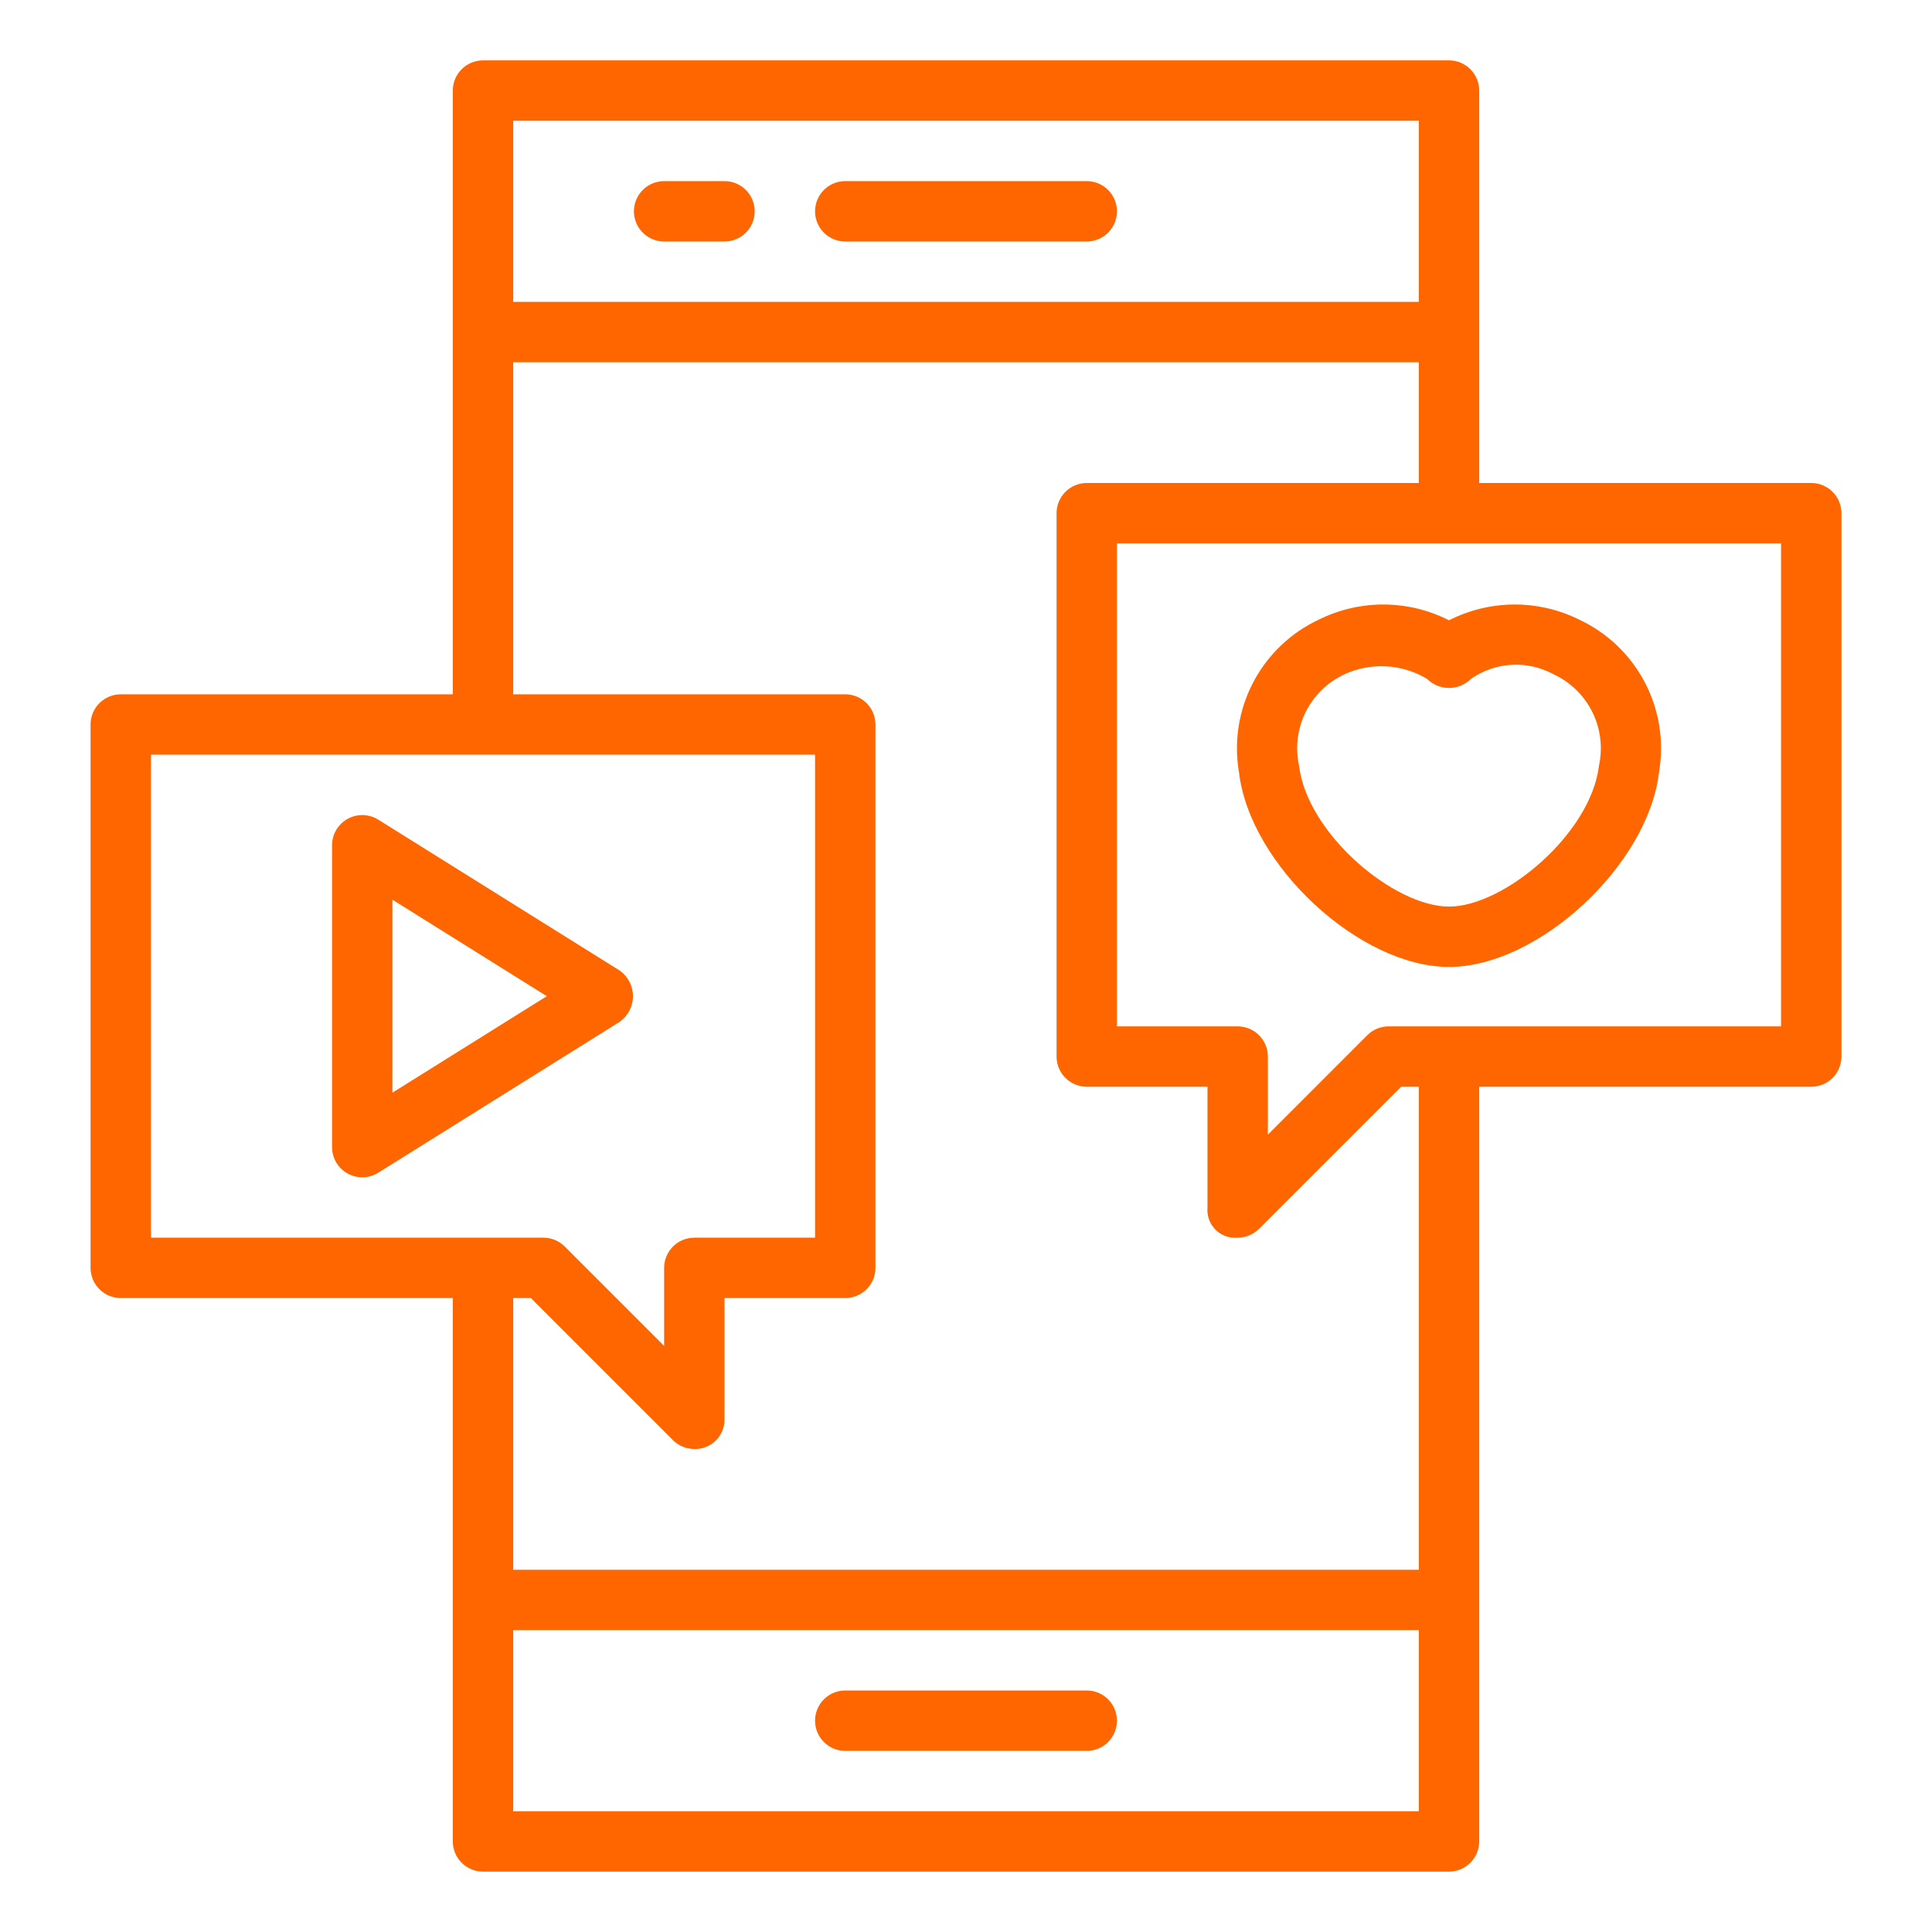
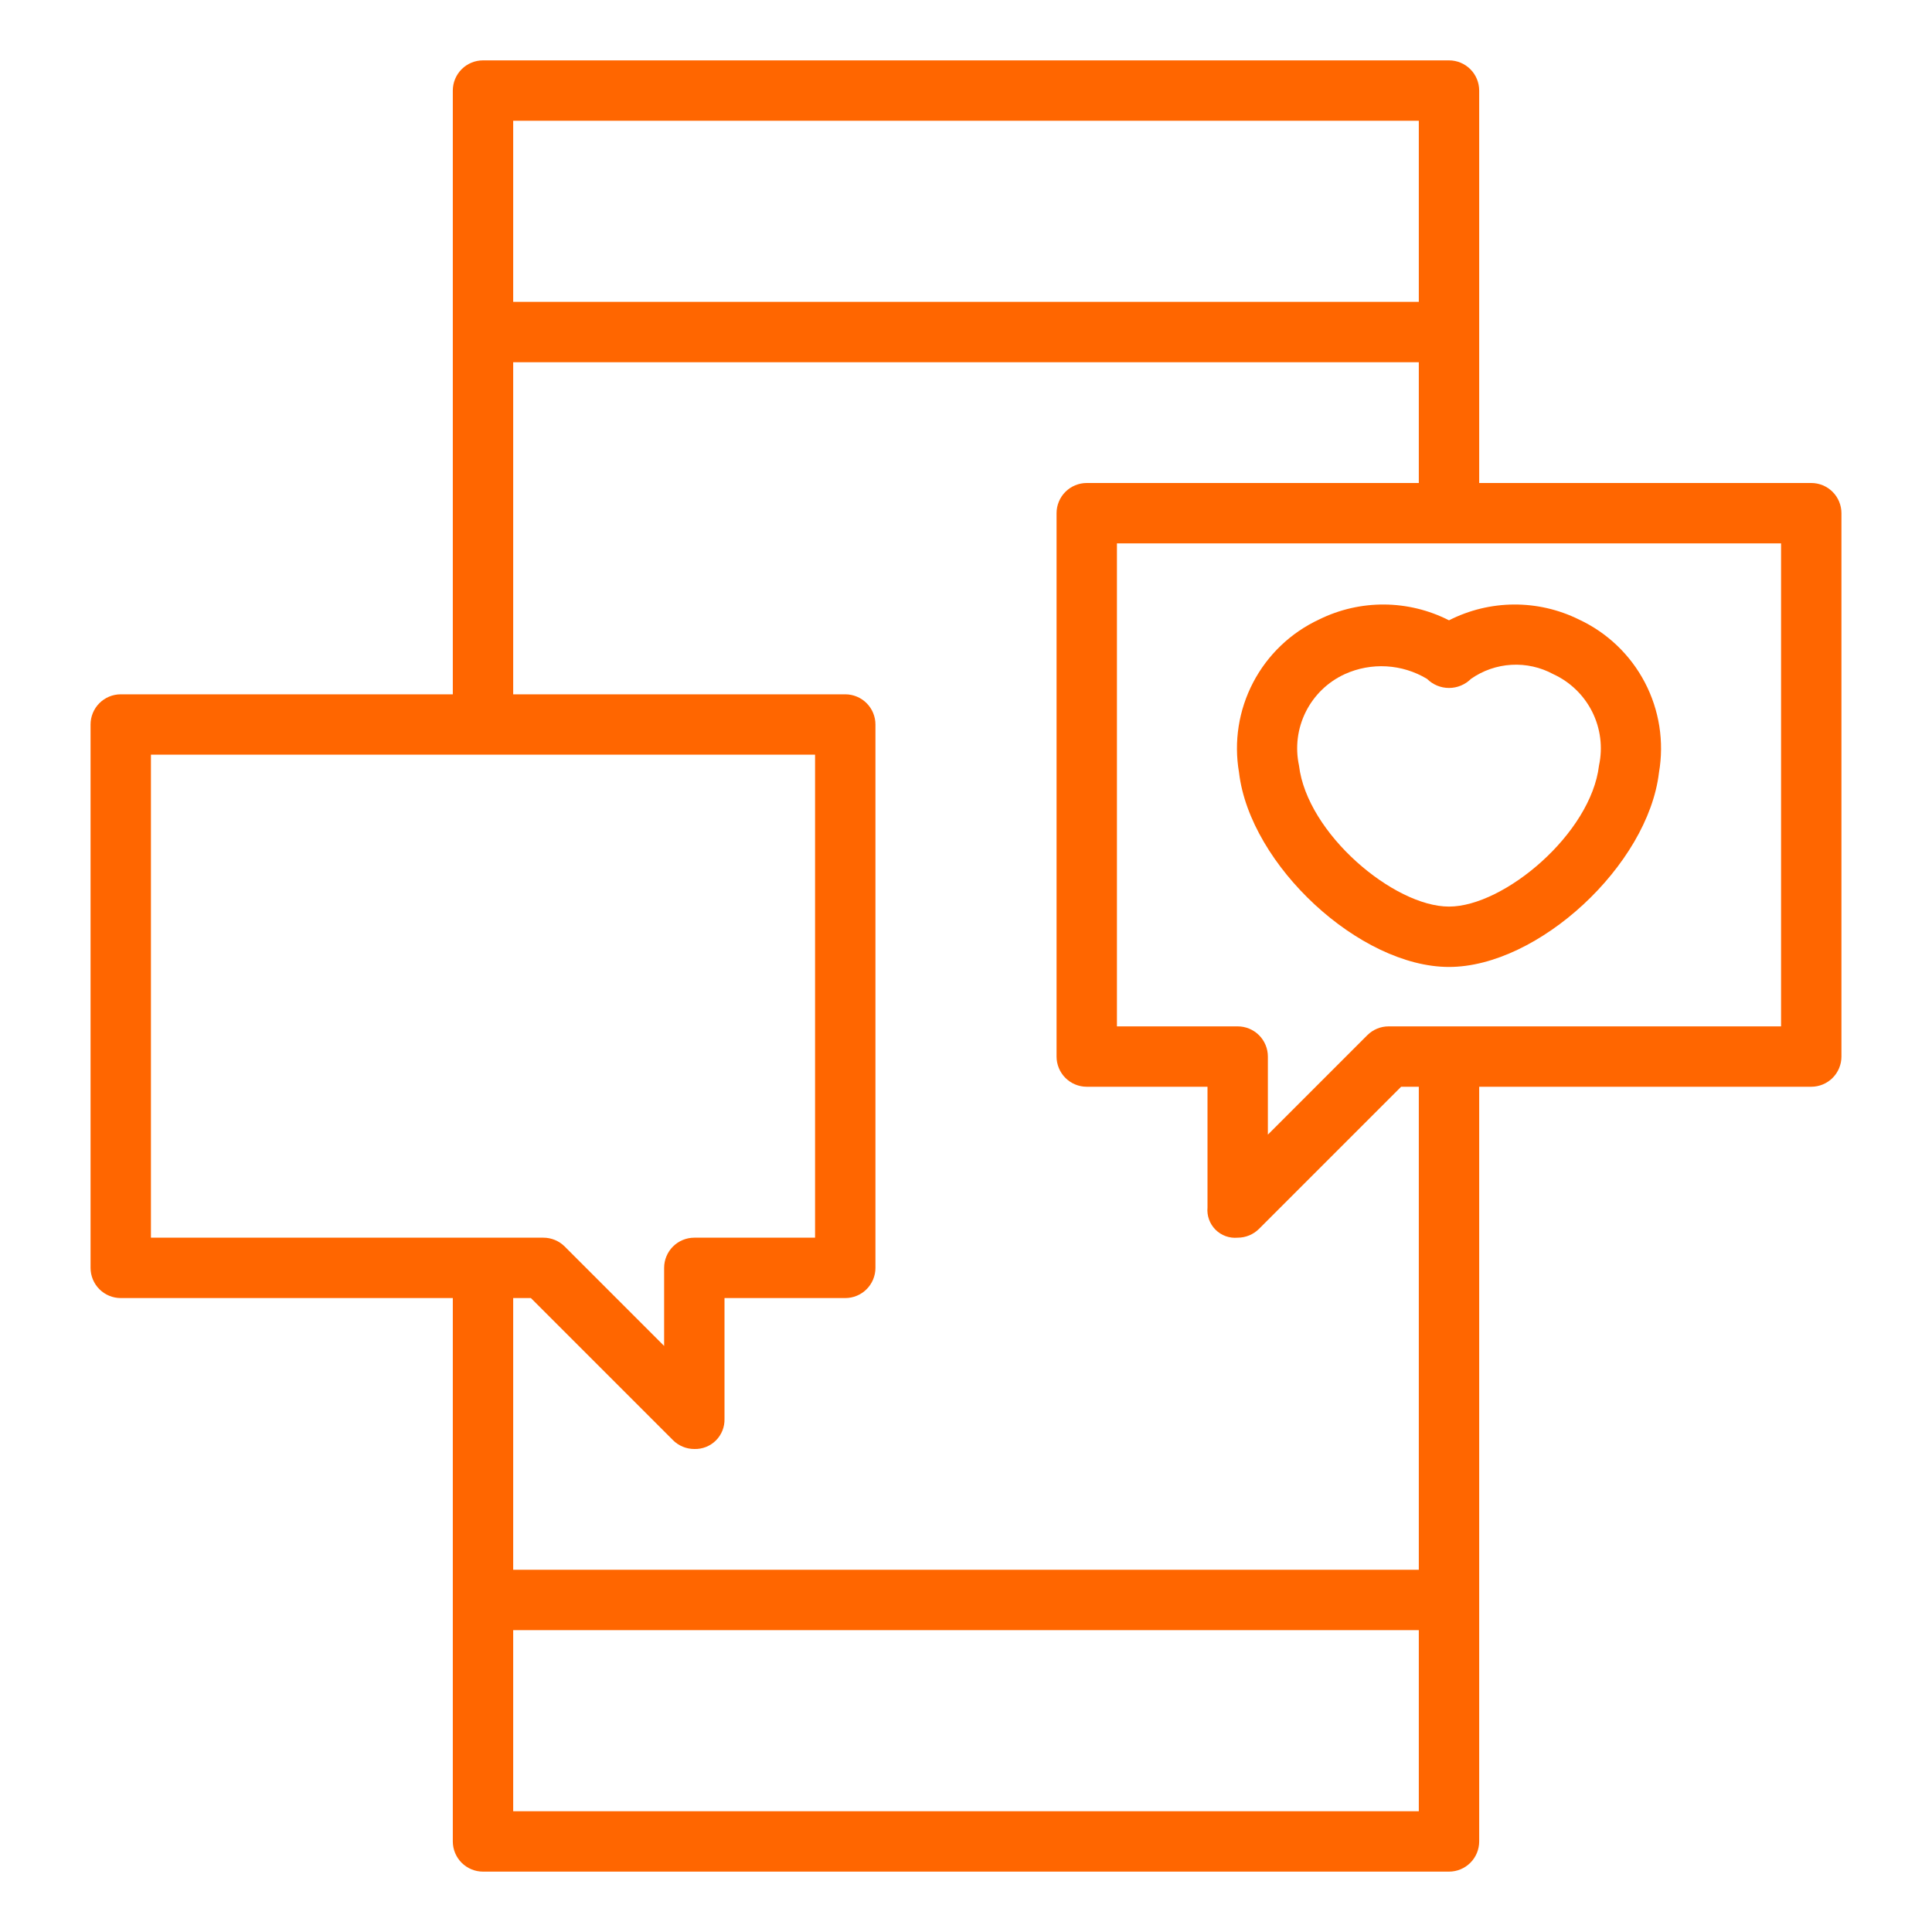
<svg xmlns="http://www.w3.org/2000/svg" width="1200pt" height="1200pt" viewBox="0 0 1200 1200">
-   <path d="m525 150h150c6.699 0 12.887-3.574 16.238-9.375 3.348-5.801 3.348-12.949 0-18.75-3.352-5.801-9.539-9.375-16.238-9.375h-150c-6.699 0-12.887 3.574-16.238 9.375-3.348 5.801-3.348 12.949 0 18.75 3.352 5.801 9.539 9.375 16.238 9.375z" fill="#f60" />
-   <path d="m675 1050h-150c-6.699 0-12.887 3.574-16.238 9.375-3.348 5.801-3.348 12.949 0 18.75 3.352 5.801 9.539 9.375 16.238 9.375h150c6.699 0 12.887-3.574 16.238-9.375 3.348-5.801 3.348-12.949 0-18.75-3.352-5.801-9.539-9.375-16.238-9.375z" fill="#f60" />
-   <path d="m412.5 150h37.5c6.699 0 12.887-3.574 16.238-9.375 3.348-5.801 3.348-12.949 0-18.75-3.352-5.801-9.539-9.375-16.238-9.375h-37.5c-6.699 0-12.887 3.574-16.238 9.375-3.348 5.801-3.348 12.949 0 18.75 3.352 5.801 9.539 9.375 16.238 9.375z" fill="#f60" />
  <path d="m1125 300h-206.25v-243.75c0-4.973-1.977-9.742-5.492-13.258-3.516-3.516-8.285-5.492-13.258-5.492h-600c-4.973 0-9.742 1.977-13.258 5.492-3.516 3.516-5.492 8.285-5.492 13.258v375h-206.25c-4.973 0-9.742 1.977-13.258 5.492-3.516 3.516-5.492 8.285-5.492 13.258v337.5c0 4.973 1.977 9.742 5.492 13.258 3.516 3.516 8.285 5.492 13.258 5.492h206.25v337.5c0 4.973 1.977 9.742 5.492 13.258 3.516 3.516 8.285 5.492 13.258 5.492h600c4.973 0 9.742-1.977 13.258-5.492 3.516-3.516 5.492-8.285 5.492-13.258v-468.75h206.25c4.973 0 9.742-1.977 13.258-5.492 3.516-3.516 5.492-8.285 5.492-13.258v-337.5c0-4.973-1.977-9.742-5.492-13.258-3.516-3.516-8.285-5.492-13.258-5.492zm-243.75-225v112.5h-562.5v-112.5zm-787.5 393.75h412.5v300h-75c-4.973 0-9.742 1.977-13.258 5.492-3.516 3.516-5.492 8.285-5.492 13.258v48.488l-61.742-61.742v-0.004c-3.516-3.516-8.285-5.492-13.258-5.492h-243.75zm225 656.25v-112.5h562.5v112.5zm562.5-150h-562.5v-168.75h10.988l88.258 88.258h-0.004c3.516 3.516 8.285 5.492 13.258 5.492 5.019 0.152 9.875-1.773 13.426-5.324s5.477-8.406 5.324-13.426v-75h75c4.973 0 9.742-1.977 13.258-5.492 3.516-3.516 5.492-8.285 5.492-13.258v-337.5c0-4.973-1.977-9.742-5.492-13.258-3.516-3.516-8.285-5.492-13.258-5.492h-206.25v-206.25h562.5v75h-206.25c-4.973 0-9.742 1.977-13.258 5.492-3.516 3.516-5.492 8.285-5.492 13.258v337.5c0 4.973 1.977 9.742 5.492 13.258 3.516 3.516 8.285 5.492 13.258 5.492h75v75c-0.477 5.106 1.344 10.156 4.969 13.781s8.676 5.445 13.781 4.969c4.973 0 9.742-1.977 13.258-5.492l88.254-88.258h10.988zm225-337.5h-243.75c-4.973 0-9.742 1.977-13.258 5.492l-61.742 61.746v-48.488c0-4.973-1.977-9.742-5.492-13.258-3.516-3.516-8.285-5.492-13.258-5.492h-75v-300h412.5z" fill="#f60" />
  <path d="m900 600.59c55.391 0 123.64-63.199 130.42-120.75 3.301-19.109 0.219-38.777-8.773-55.965-8.992-17.184-23.395-30.93-40.977-39.113-25.465-12.562-55.367-12.371-80.668 0.523-25.301-12.895-55.203-13.086-80.668-0.523-17.582 8.184-31.984 21.926-40.977 39.109-8.992 17.184-12.074 36.852-8.773 55.961 6.777 57.559 75.027 120.76 130.42 120.76zm-64.793-181.85c16.496-7.504 35.629-6.406 51.16 2.93 3.621 3.606 8.523 5.633 13.633 5.633s10.012-2.027 13.633-5.633c7.41-5.199 16.125-8.227 25.164-8.742 9.035-0.52 18.039 1.496 25.996 5.812 10.477 4.816 19 13.059 24.16 23.371s6.648 22.074 4.219 33.348c-4.981 42.305-58.941 87.633-93.172 87.633s-88.191-45.328-93.172-87.645c-2.426-11.27-0.938-23.031 4.223-33.34 5.16-10.312 13.68-18.555 24.156-23.367z" fill="#f60" />
-   <path d="m384.93 634.65c5.16-3.652 8.227-9.578 8.227-15.902 0-6.32-3.066-12.25-8.227-15.902l-150-93.75c-3.801-2.375-8.328-3.309-12.762-2.633-4.43 0.68-8.473 2.918-11.395 6.32-2.922 3.398-4.527 7.734-4.527 12.215v187.5c0 4.484 1.605 8.816 4.527 12.219 2.922 3.398 6.965 5.641 11.395 6.316 4.434 0.676 8.961-0.258 12.762-2.633zm-141.18-75.824 95.875 59.922-95.875 59.922z" fill="#f60" />
</svg>